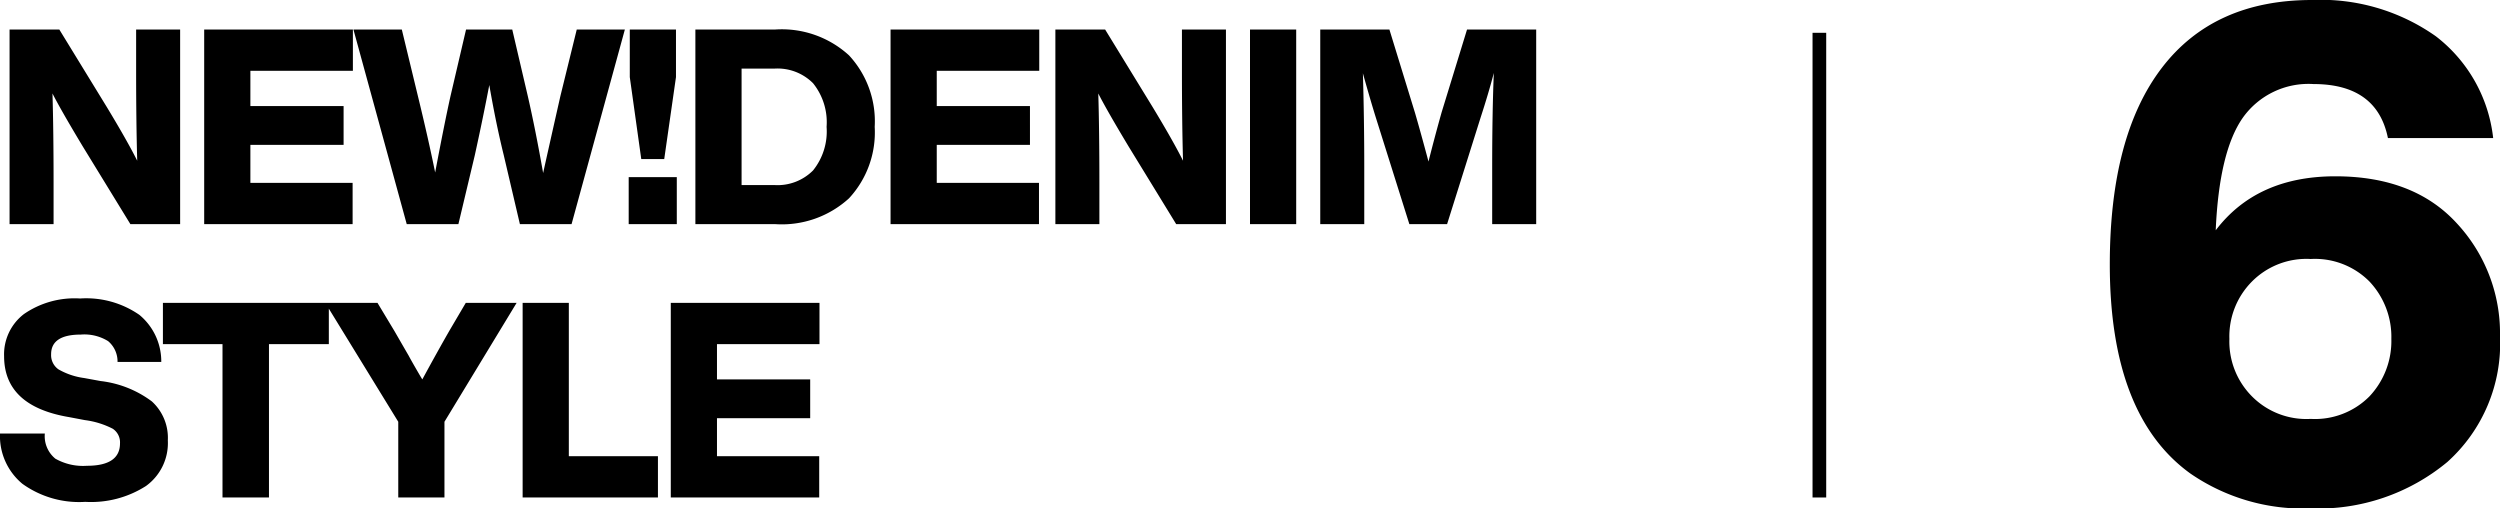
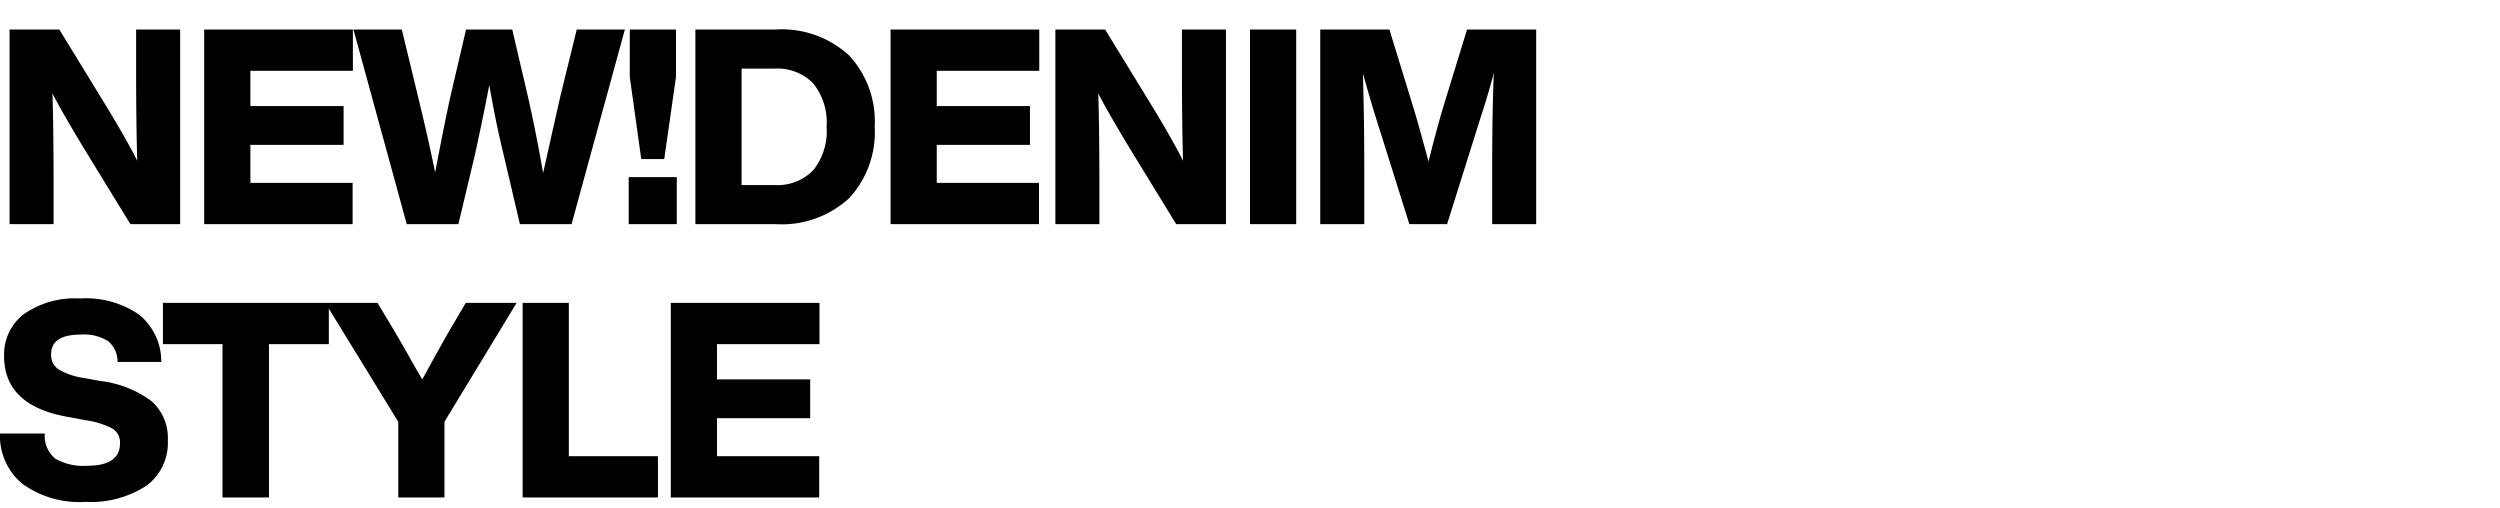
<svg xmlns="http://www.w3.org/2000/svg" width="182.92" height="37.2" viewBox="0 0 182.92 37.2">
  <g id="heading_06" transform="translate(-100.38 -11874.6)">
    <path id="パス_1550" data-name="パス 1550" d="M10.34-11.26q0,3.84.08,6.62Q9.7-6.08,8.2-8.56L4.72-14.24H1.08V0H4.3V-2.98q0-3.84-.08-6.58.62,1.22,2.22,3.88L9.92,0h3.64V-14.24H10.34ZM26.2-14.24H15.32V0H26.18V-3.02H18.7V-5.8h6.82V-8.64H18.7v-2.58h7.5ZM41.38-9.36q-.98,4.34-1.26,5.62Q39.56-6.92,39-9.36l-1.14-4.88H34.48L33.34-9.36q-.44,1.98-1.12,5.58-.5-2.46-1.26-5.58l-1.18-4.88H26.24L30.14,0h3.78l1.2-5.04q.62-2.82,1.06-5.14.5,2.88,1.06,5.14L38.42,0H42.2l3.9-14.24H42.58Zm7.6,4.6.86-6v-3.48H46.46v3.48l.84,6ZM49.9,0V-3.44H46.38V0Zm1.36-14.24V0H57.1a7.286,7.286,0,0,0,5.4-1.89,7.09,7.09,0,0,0,1.88-5.23,7.09,7.09,0,0,0-1.88-5.23,7.286,7.286,0,0,0-5.4-1.89ZM54.64-2.86v-8.52h2.4a3.664,3.664,0,0,1,2.83,1.07,4.549,4.549,0,0,1,.99,3.19,4.549,4.549,0,0,1-.99,3.19,3.664,3.664,0,0,1-2.83,1.07ZM76.42-14.24H65.54V0H76.4V-3.02H68.92V-5.8h6.82V-8.64H68.92v-2.58h7.5Zm10.44,2.98q0,3.84.08,6.62-.72-1.44-2.22-3.92l-3.48-5.68H77.6V0h3.22V-2.98q0-3.84-.08-6.58.62,1.22,2.22,3.88L86.44,0h3.64V-14.24H86.86ZM95.22,0V-14.24H91.84V0Zm10.64-8.18q-.48,1.7-.96,3.6-.6-2.24-.98-3.54l-1.88-6.12H96.98V0h3.22V-4.18q0-3.5-.1-6.86.5,1.8.94,3.22L103.5,0h2.76l2.46-7.82q.58-1.78.96-3.24-.12,2.9-.12,6.88V0h3.22V-14.24h-5.06ZM6.62,20.32a7.445,7.445,0,0,0,4.44-1.16,3.873,3.873,0,0,0,1.6-3.34,3.6,3.6,0,0,0-1.17-2.85,7.743,7.743,0,0,0-3.75-1.49l-1.2-.22a5.108,5.108,0,0,1-1.89-.64,1.27,1.27,0,0,1-.53-1.1q0-1.44,2.18-1.44a3.3,3.3,0,0,1,1.99.48,1.939,1.939,0,0,1,.69,1.52h3.2a4.419,4.419,0,0,0-1.6-3.44,6.813,6.813,0,0,0-4.34-1.2A6.513,6.513,0,0,0,2.13,6.58,3.712,3.712,0,0,0,.68,9.66q0,3.66,4.76,4.46l1.16.22a6.134,6.134,0,0,1,2.03.63,1.194,1.194,0,0,1,.53,1.07q0,1.64-2.42,1.64a4.1,4.1,0,0,1-2.31-.52,2.125,2.125,0,0,1-.77-1.84H.38A4.536,4.536,0,0,0,2.02,19,7.108,7.108,0,0,0,6.62,20.32ZM12.3,5.76V8.78h4.36V20h3.4V8.78h4.38V5.76ZM33.26,7.8q-.86,1.5-1.98,3.56-.1-.16-.24-.4t-.37-.64q-.23-.4-.39-.7-.36-.62-1.04-1.8L28,5.76H24.18l5.34,8.7V20H32.9V14.46l5.28-8.7H34.46ZM42,5.76H38.62V20h9.9V16.98H42Zm18.34,0H49.46V20H60.32V16.98H52.84V14.2h6.82V11.36H52.84V8.78h7.5Z" transform="translate(100 11891)" />
-     <path id="パス_1551" data-name="パス 1551" d="M9.5-19.55q.25-5.75,1.975-8.225A5.89,5.89,0,0,1,16.65-30.25q4.65,0,5.45,3.95h7.7a10.893,10.893,0,0,0-4.2-7.45,14.587,14.587,0,0,0-9.05-2.65q-7.2,0-11,4.975T1.75-17.05Q1.75-6,7.65-1.75A14.553,14.553,0,0,0,16.45.8a14.784,14.784,0,0,0,10-3.4,11.652,11.652,0,0,0,3.85-9.2,11.814,11.814,0,0,0-3.15-8.25Q24-23.5,18.25-23.5T9.5-19.55ZM12.15-7.4a5.689,5.689,0,0,1-1.65-4.2,5.689,5.689,0,0,1,1.65-4.2,5.613,5.613,0,0,1,4.3-1.65,5.613,5.613,0,0,1,4.3,1.65,5.9,5.9,0,0,1,1.6,4.2,5.9,5.9,0,0,1-1.6,4.2,5.613,5.613,0,0,1-4.3,1.65A5.613,5.613,0,0,1,12.15-7.4Z" transform="translate(253 11911)" />
-     <path id="パス_1552" data-name="パス 1552" d="M0,0H1V34H0Z" transform="translate(233 11877)" />
  </g>
</svg>